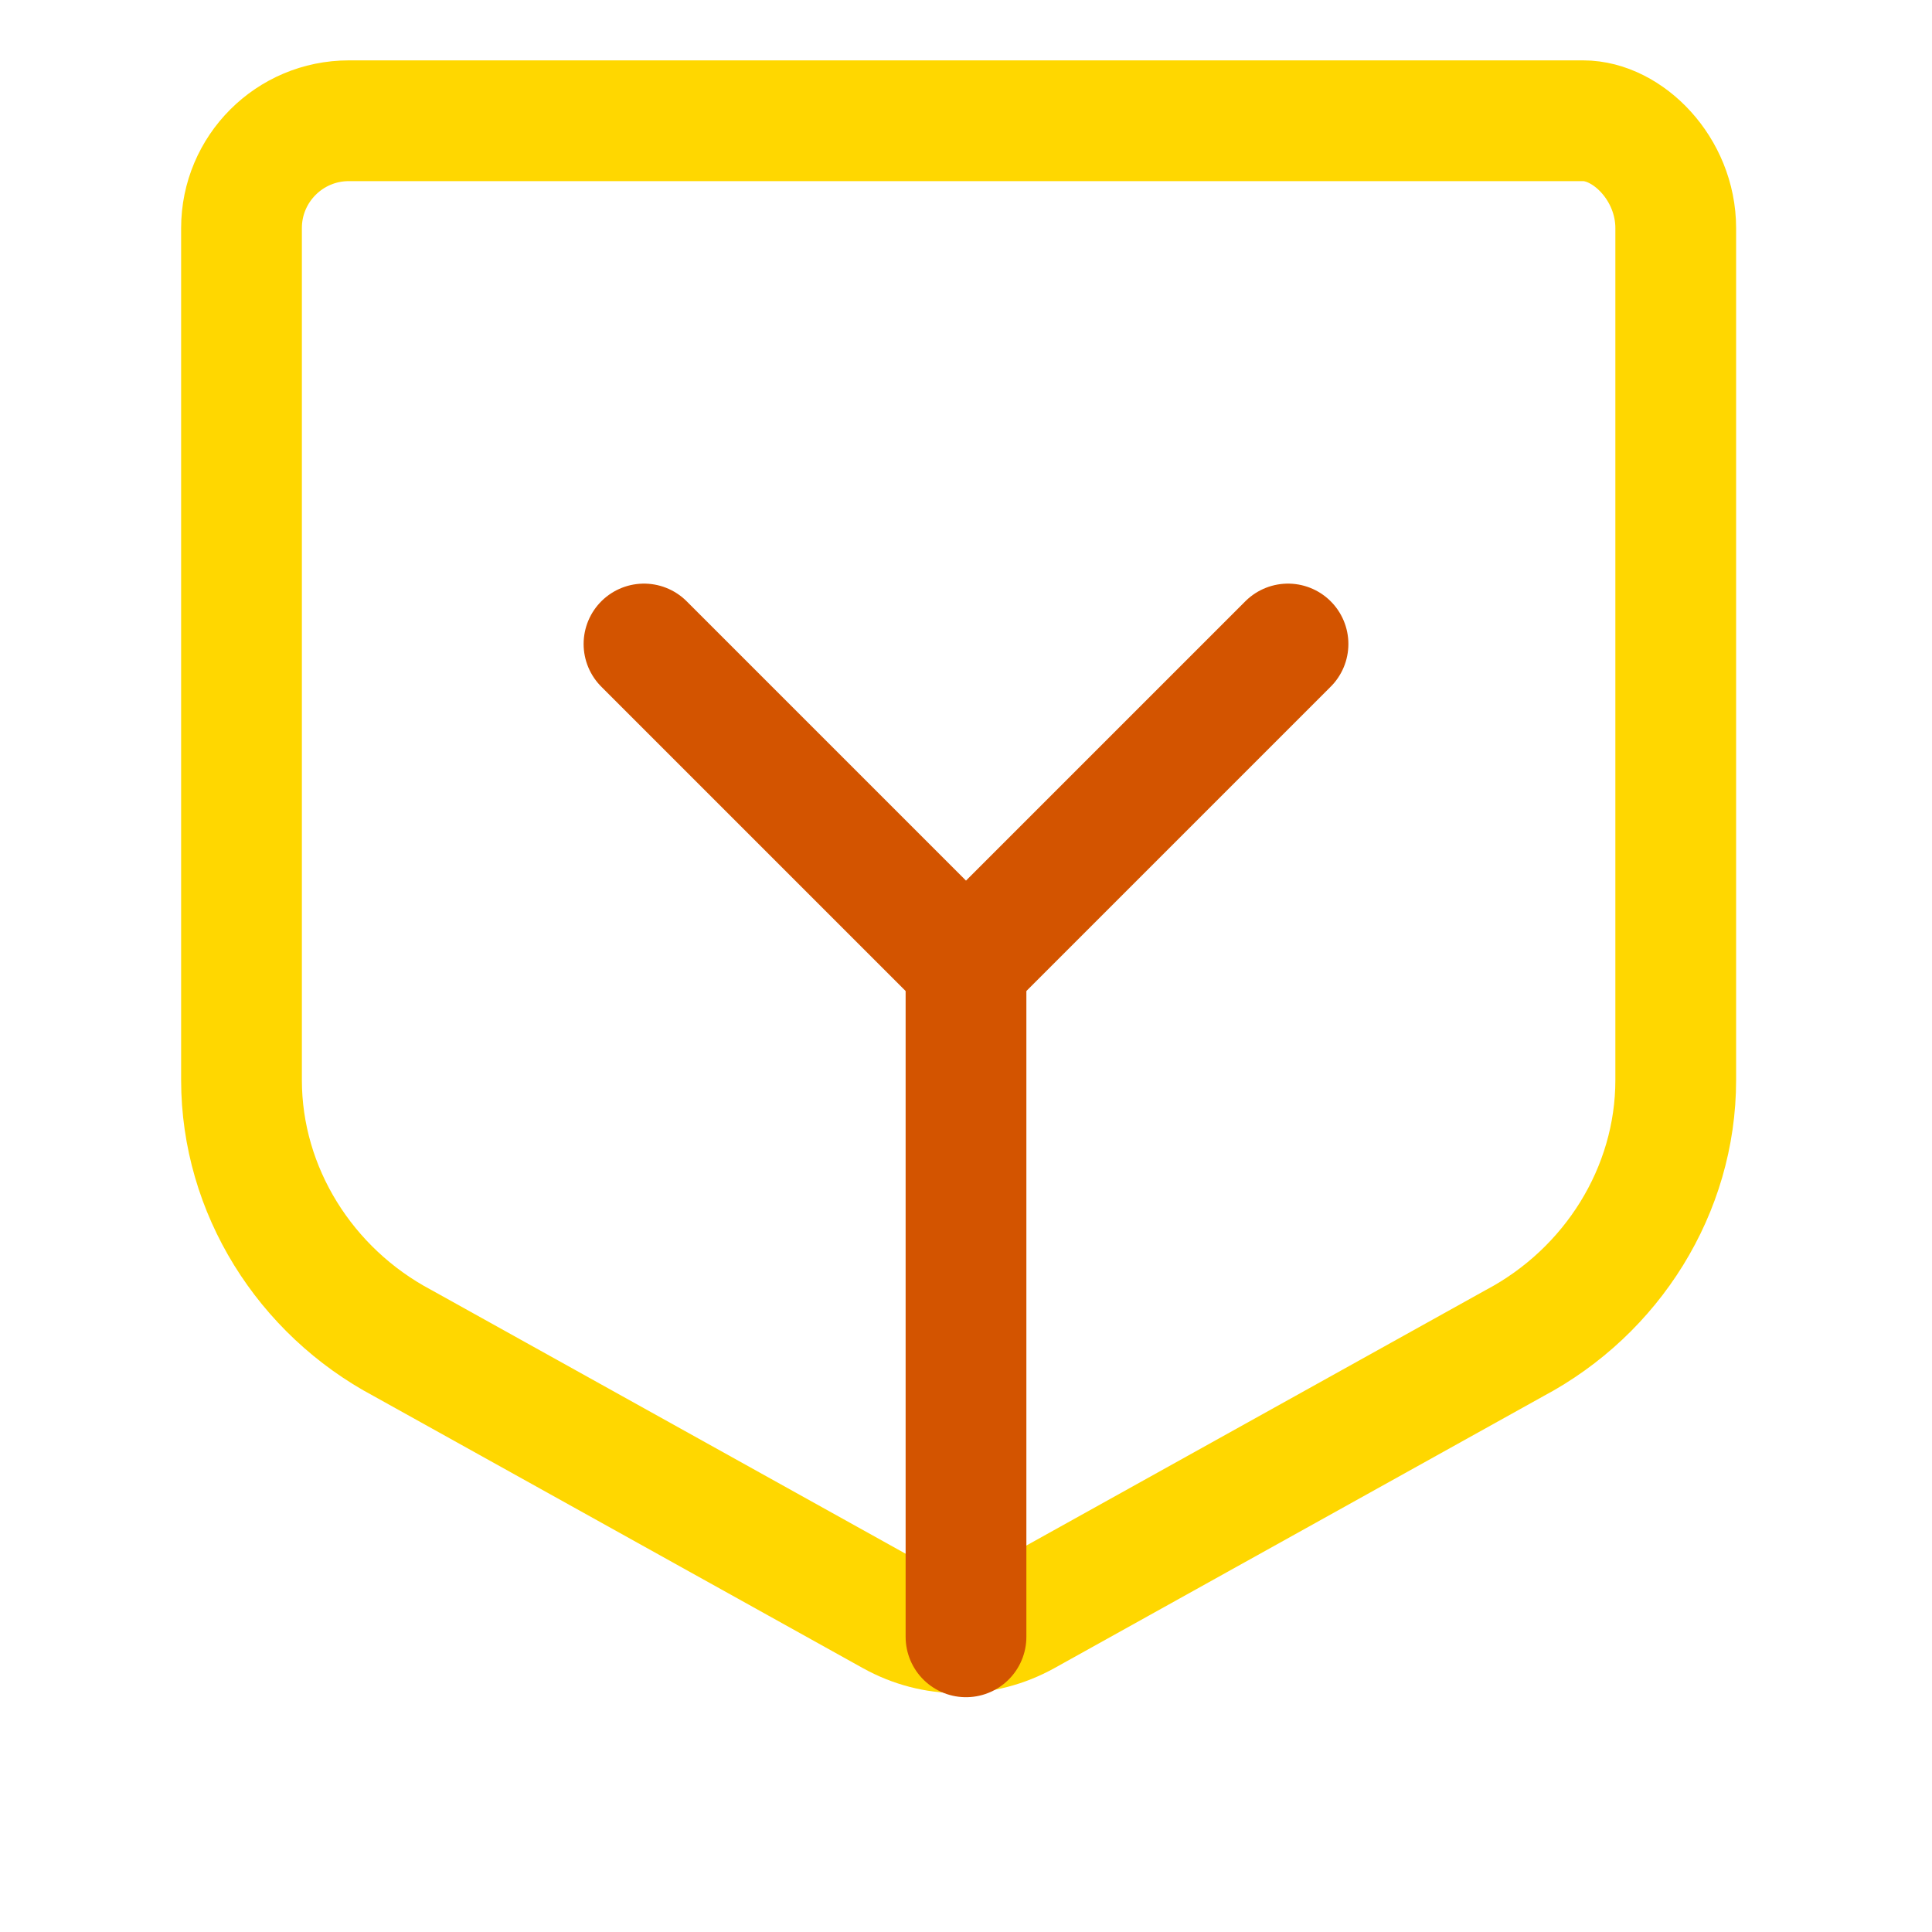
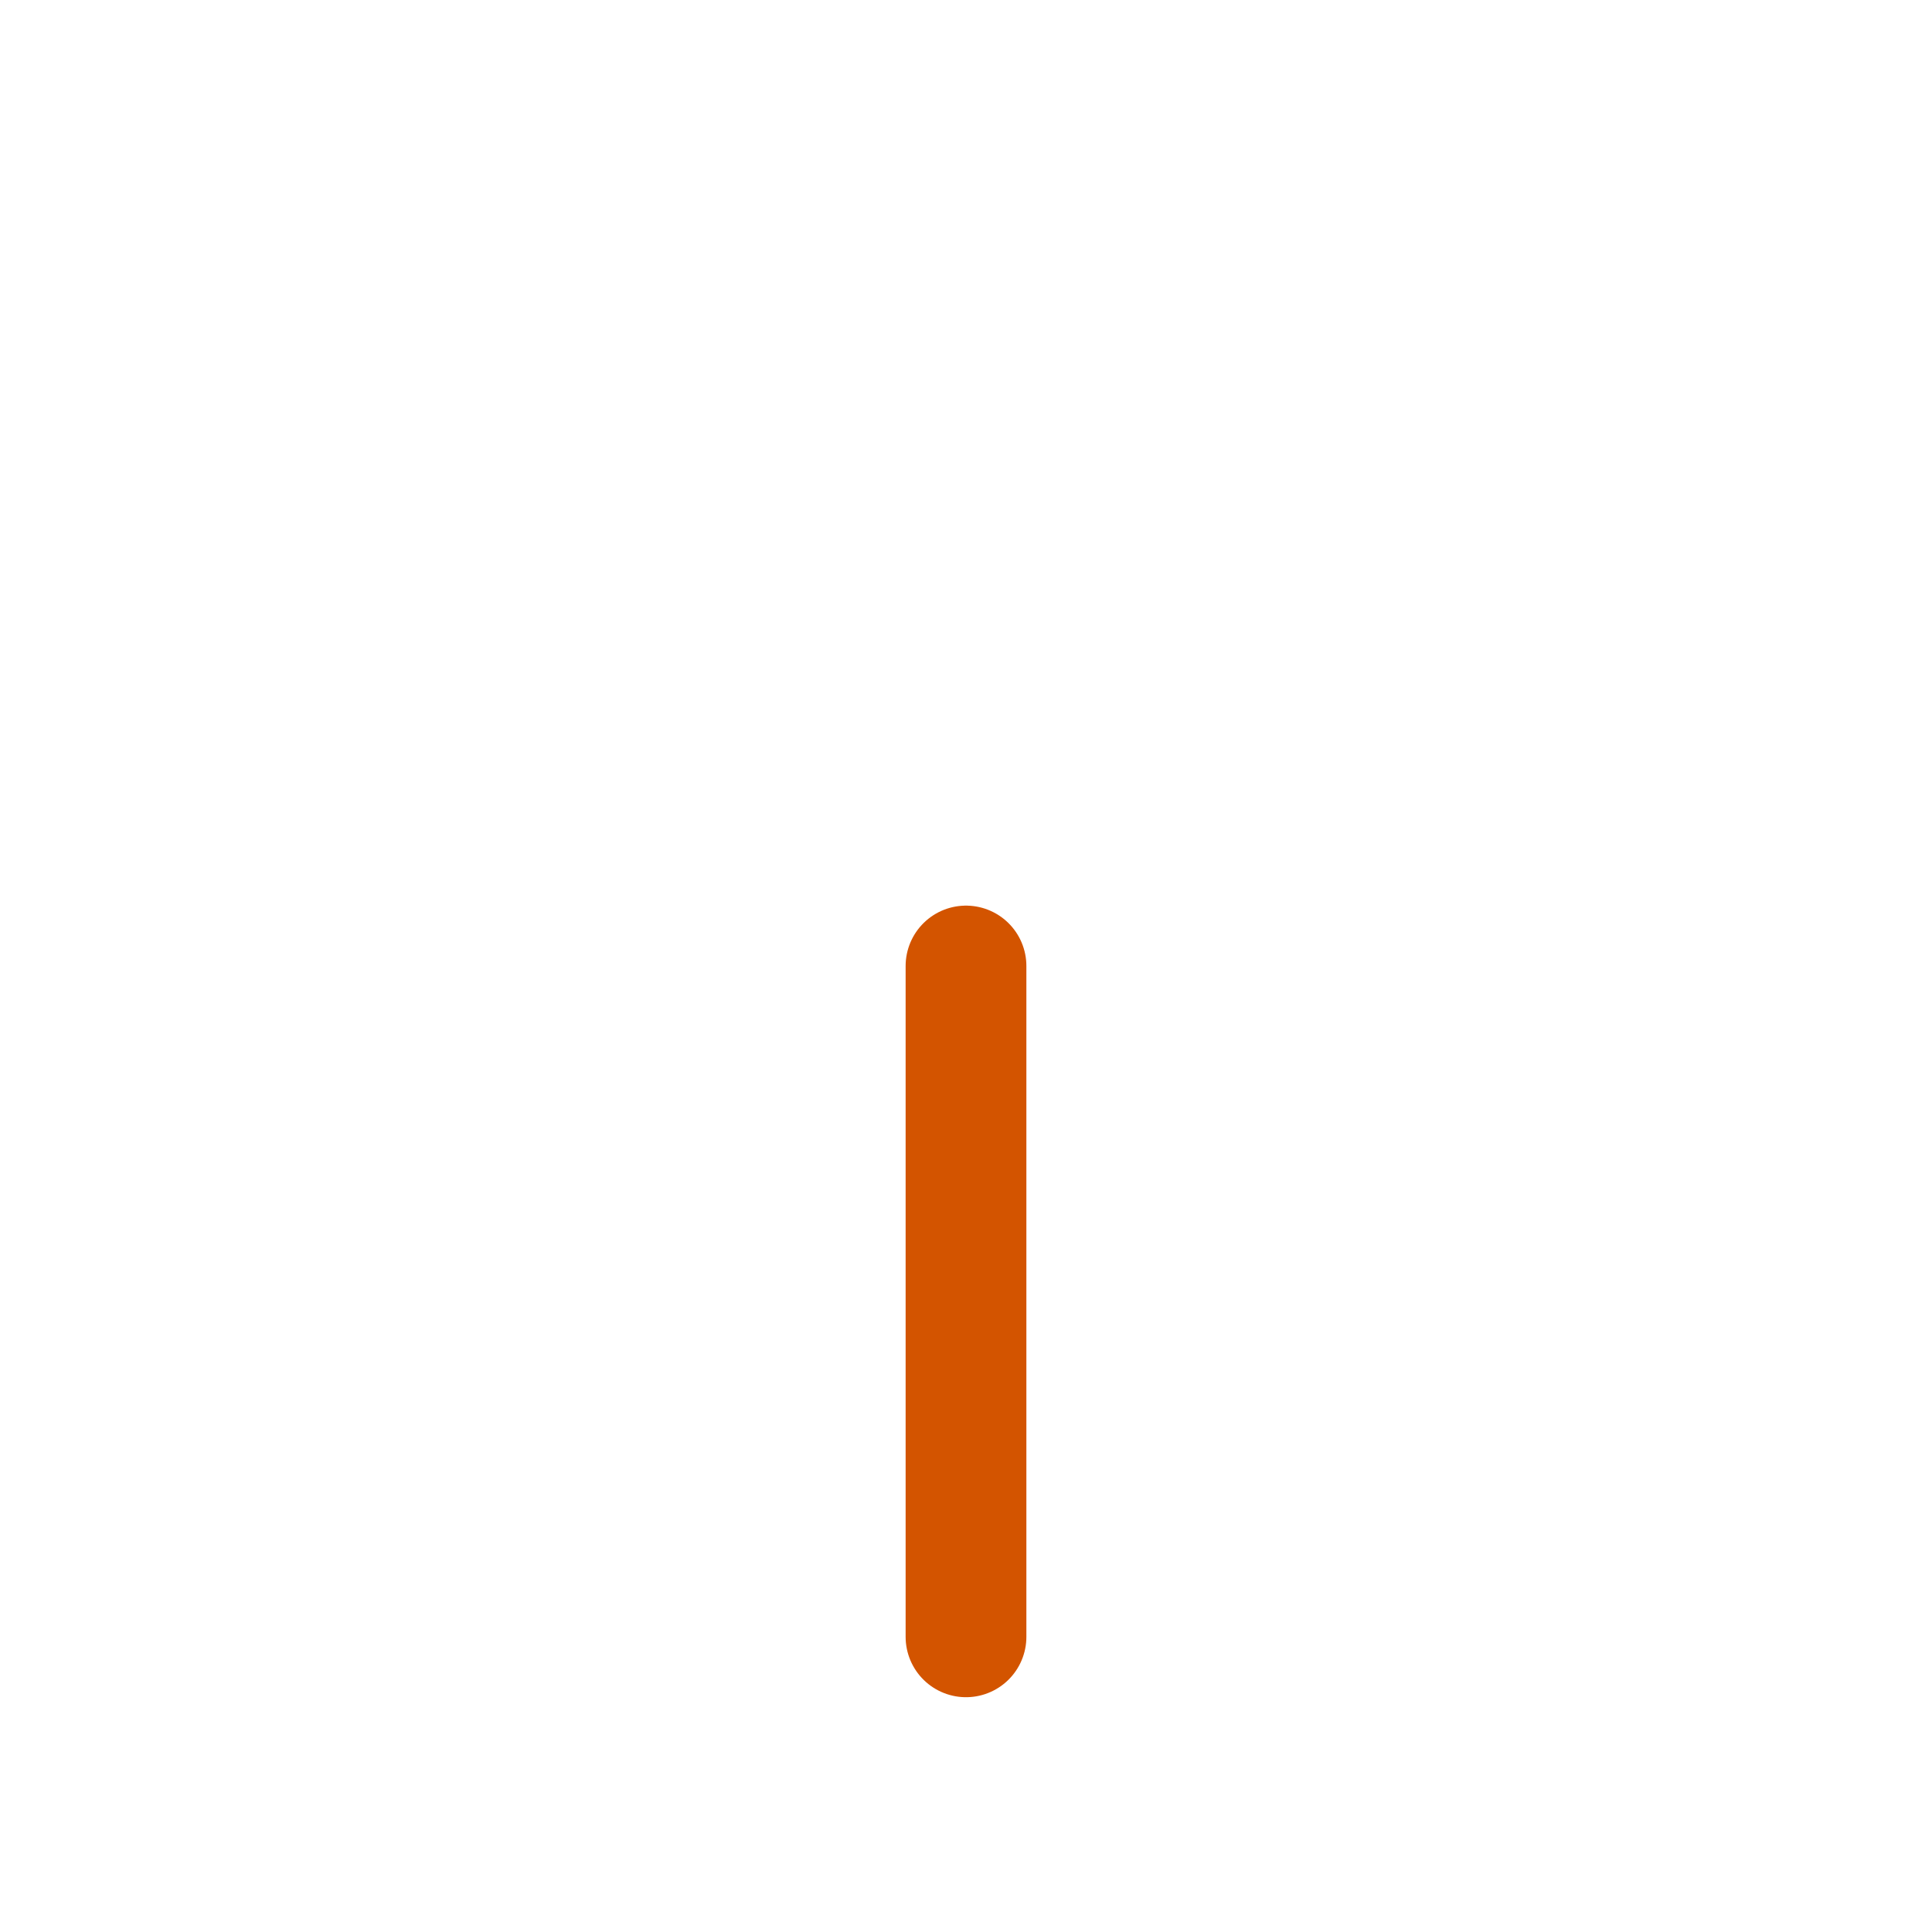
<svg xmlns="http://www.w3.org/2000/svg" width="64" height="64" viewBox="0 0 64 64" fill="none">
-   <path d="M52.444 4H11.556C9.592 4 8 5.592 8 7.556V35.778C8 39.437 10.114 42.778 13.333 44.489L29.556 53.511C30.945 54.281 32.566 54.281 33.956 53.511L50.178 44.489C53.397 42.778 55.511 39.437 55.511 35.778V7.556C55.511 5.592 53.919 4 52.444 4Z" stroke="#FFD700" stroke-width="4" stroke-linecap="round" stroke-linejoin="round" />
-   <path d="M21.333 21.333L32 32L42.667 21.333" stroke="#D35400" stroke-width="4" stroke-linecap="round" stroke-linejoin="round" />
  <path d="M32 54.222V32" stroke="#D35400" stroke-width="4" stroke-linecap="round" stroke-linejoin="round" />
</svg>